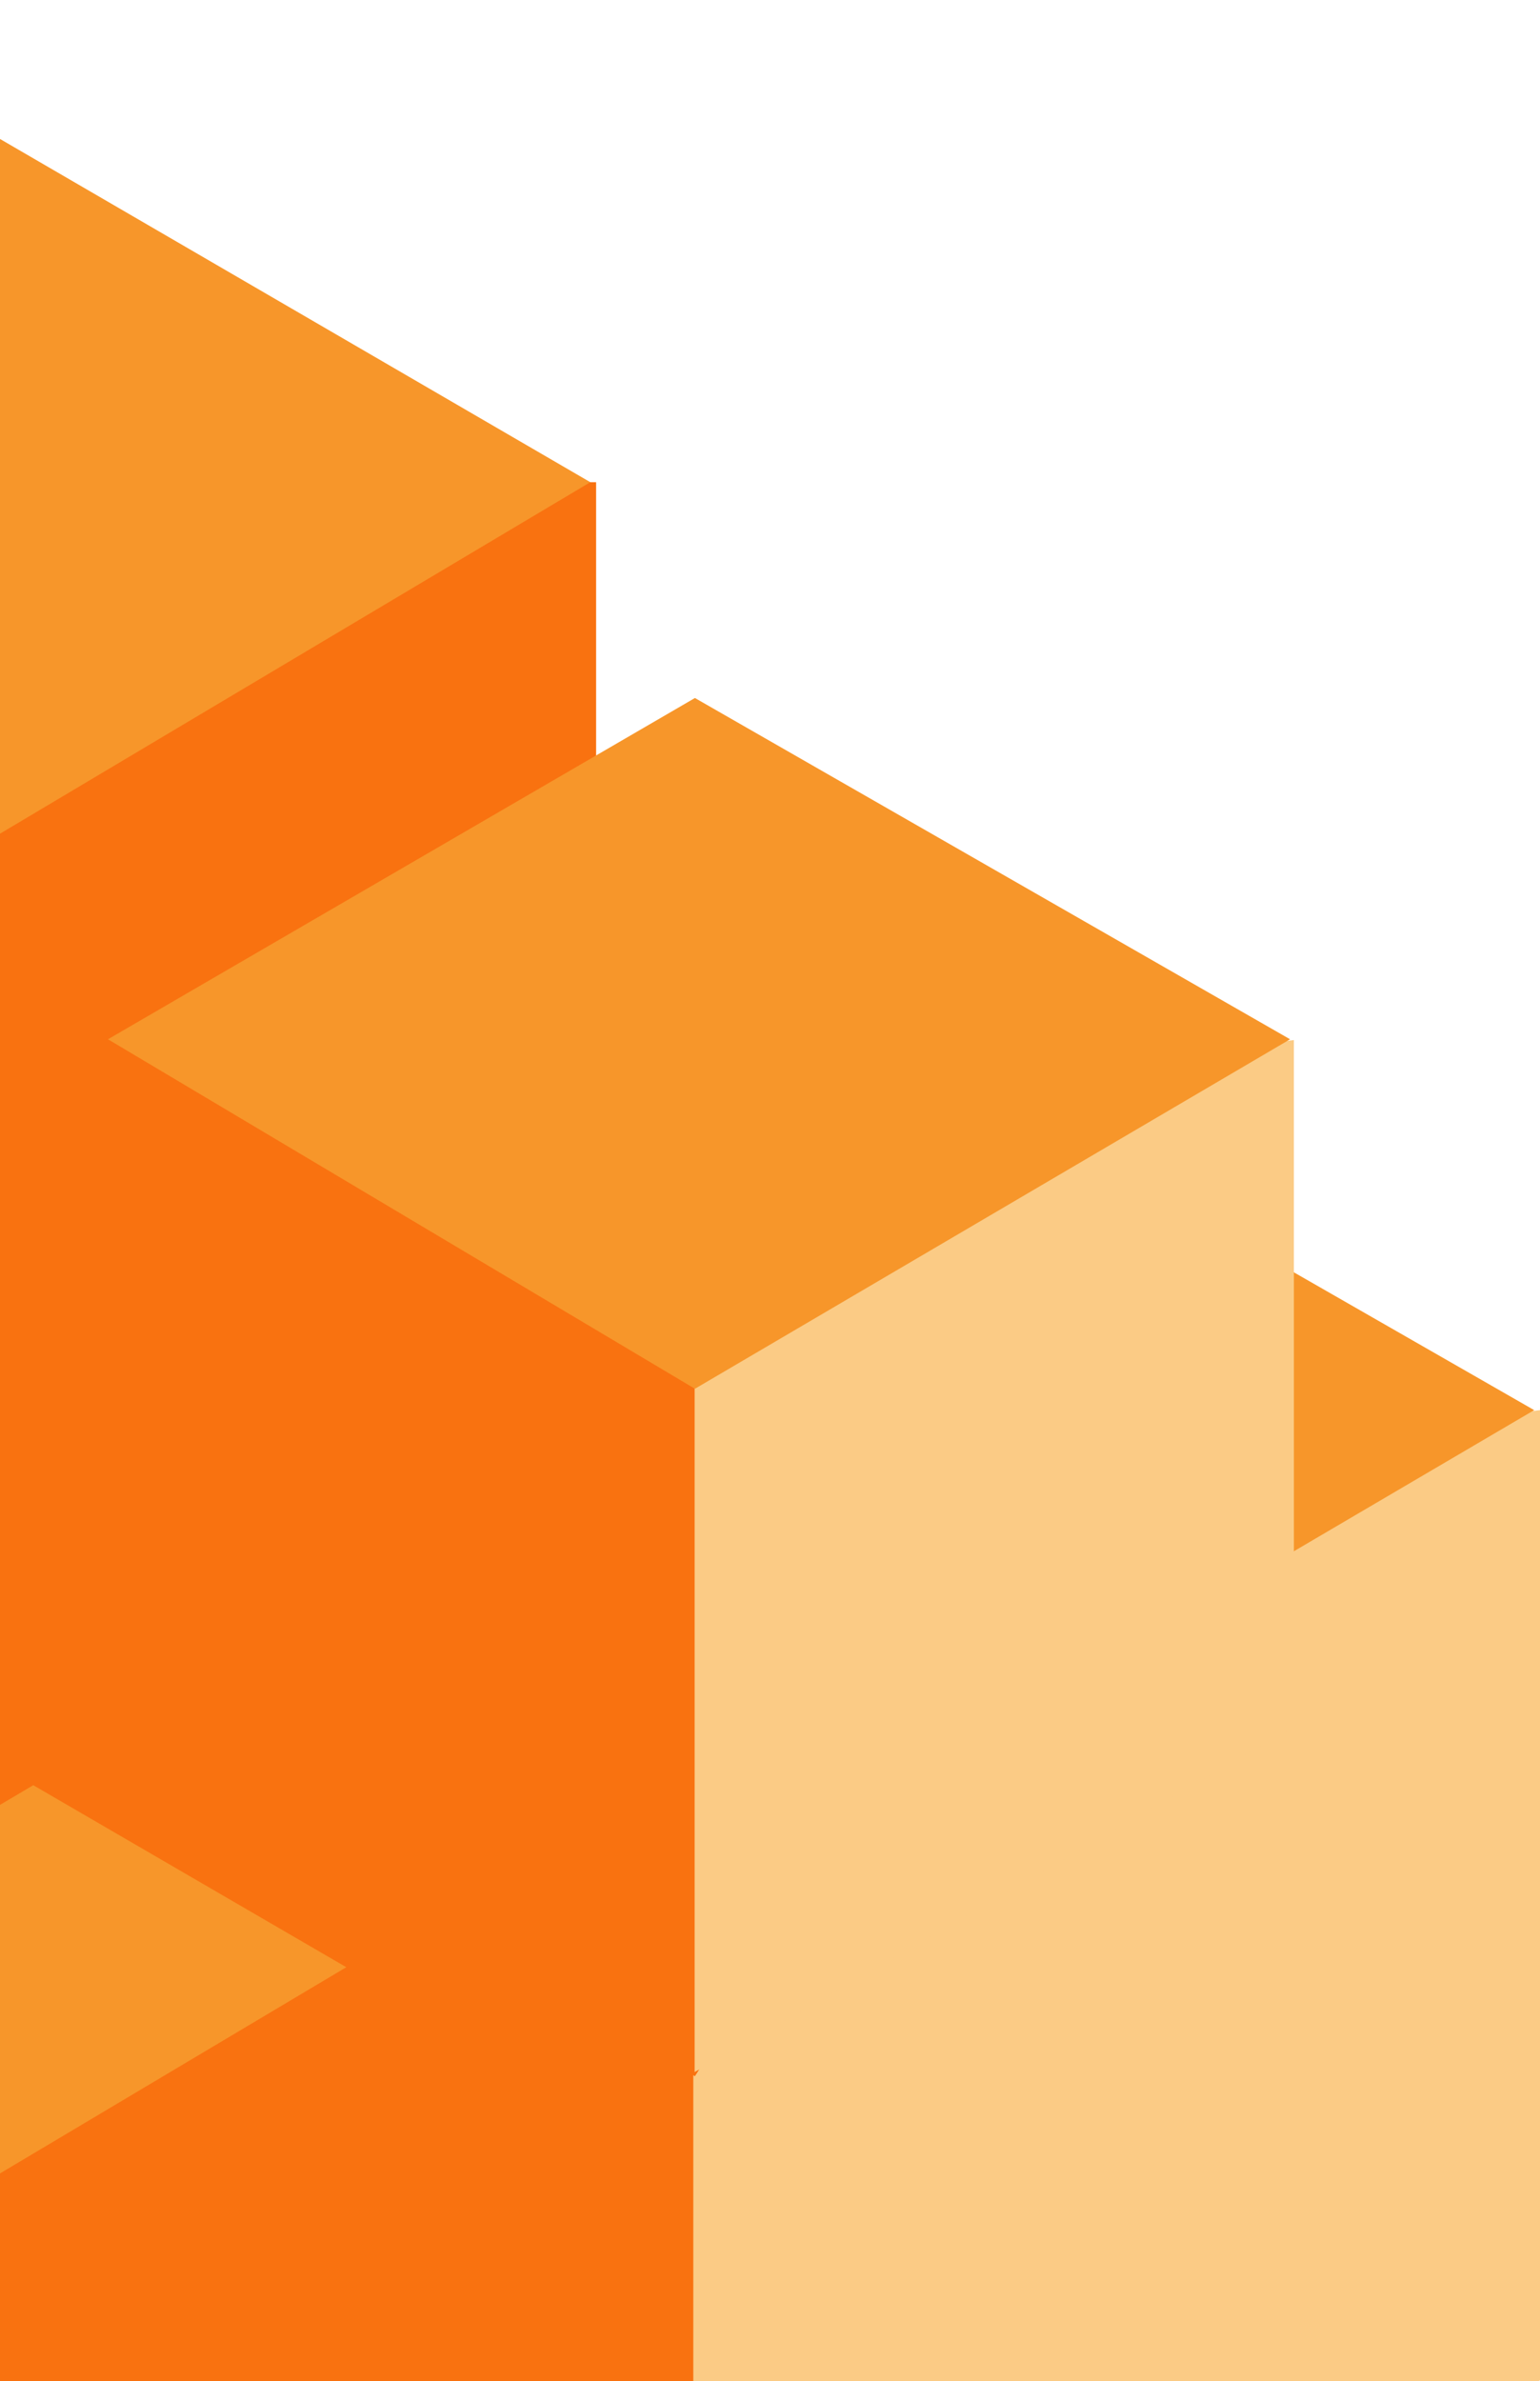
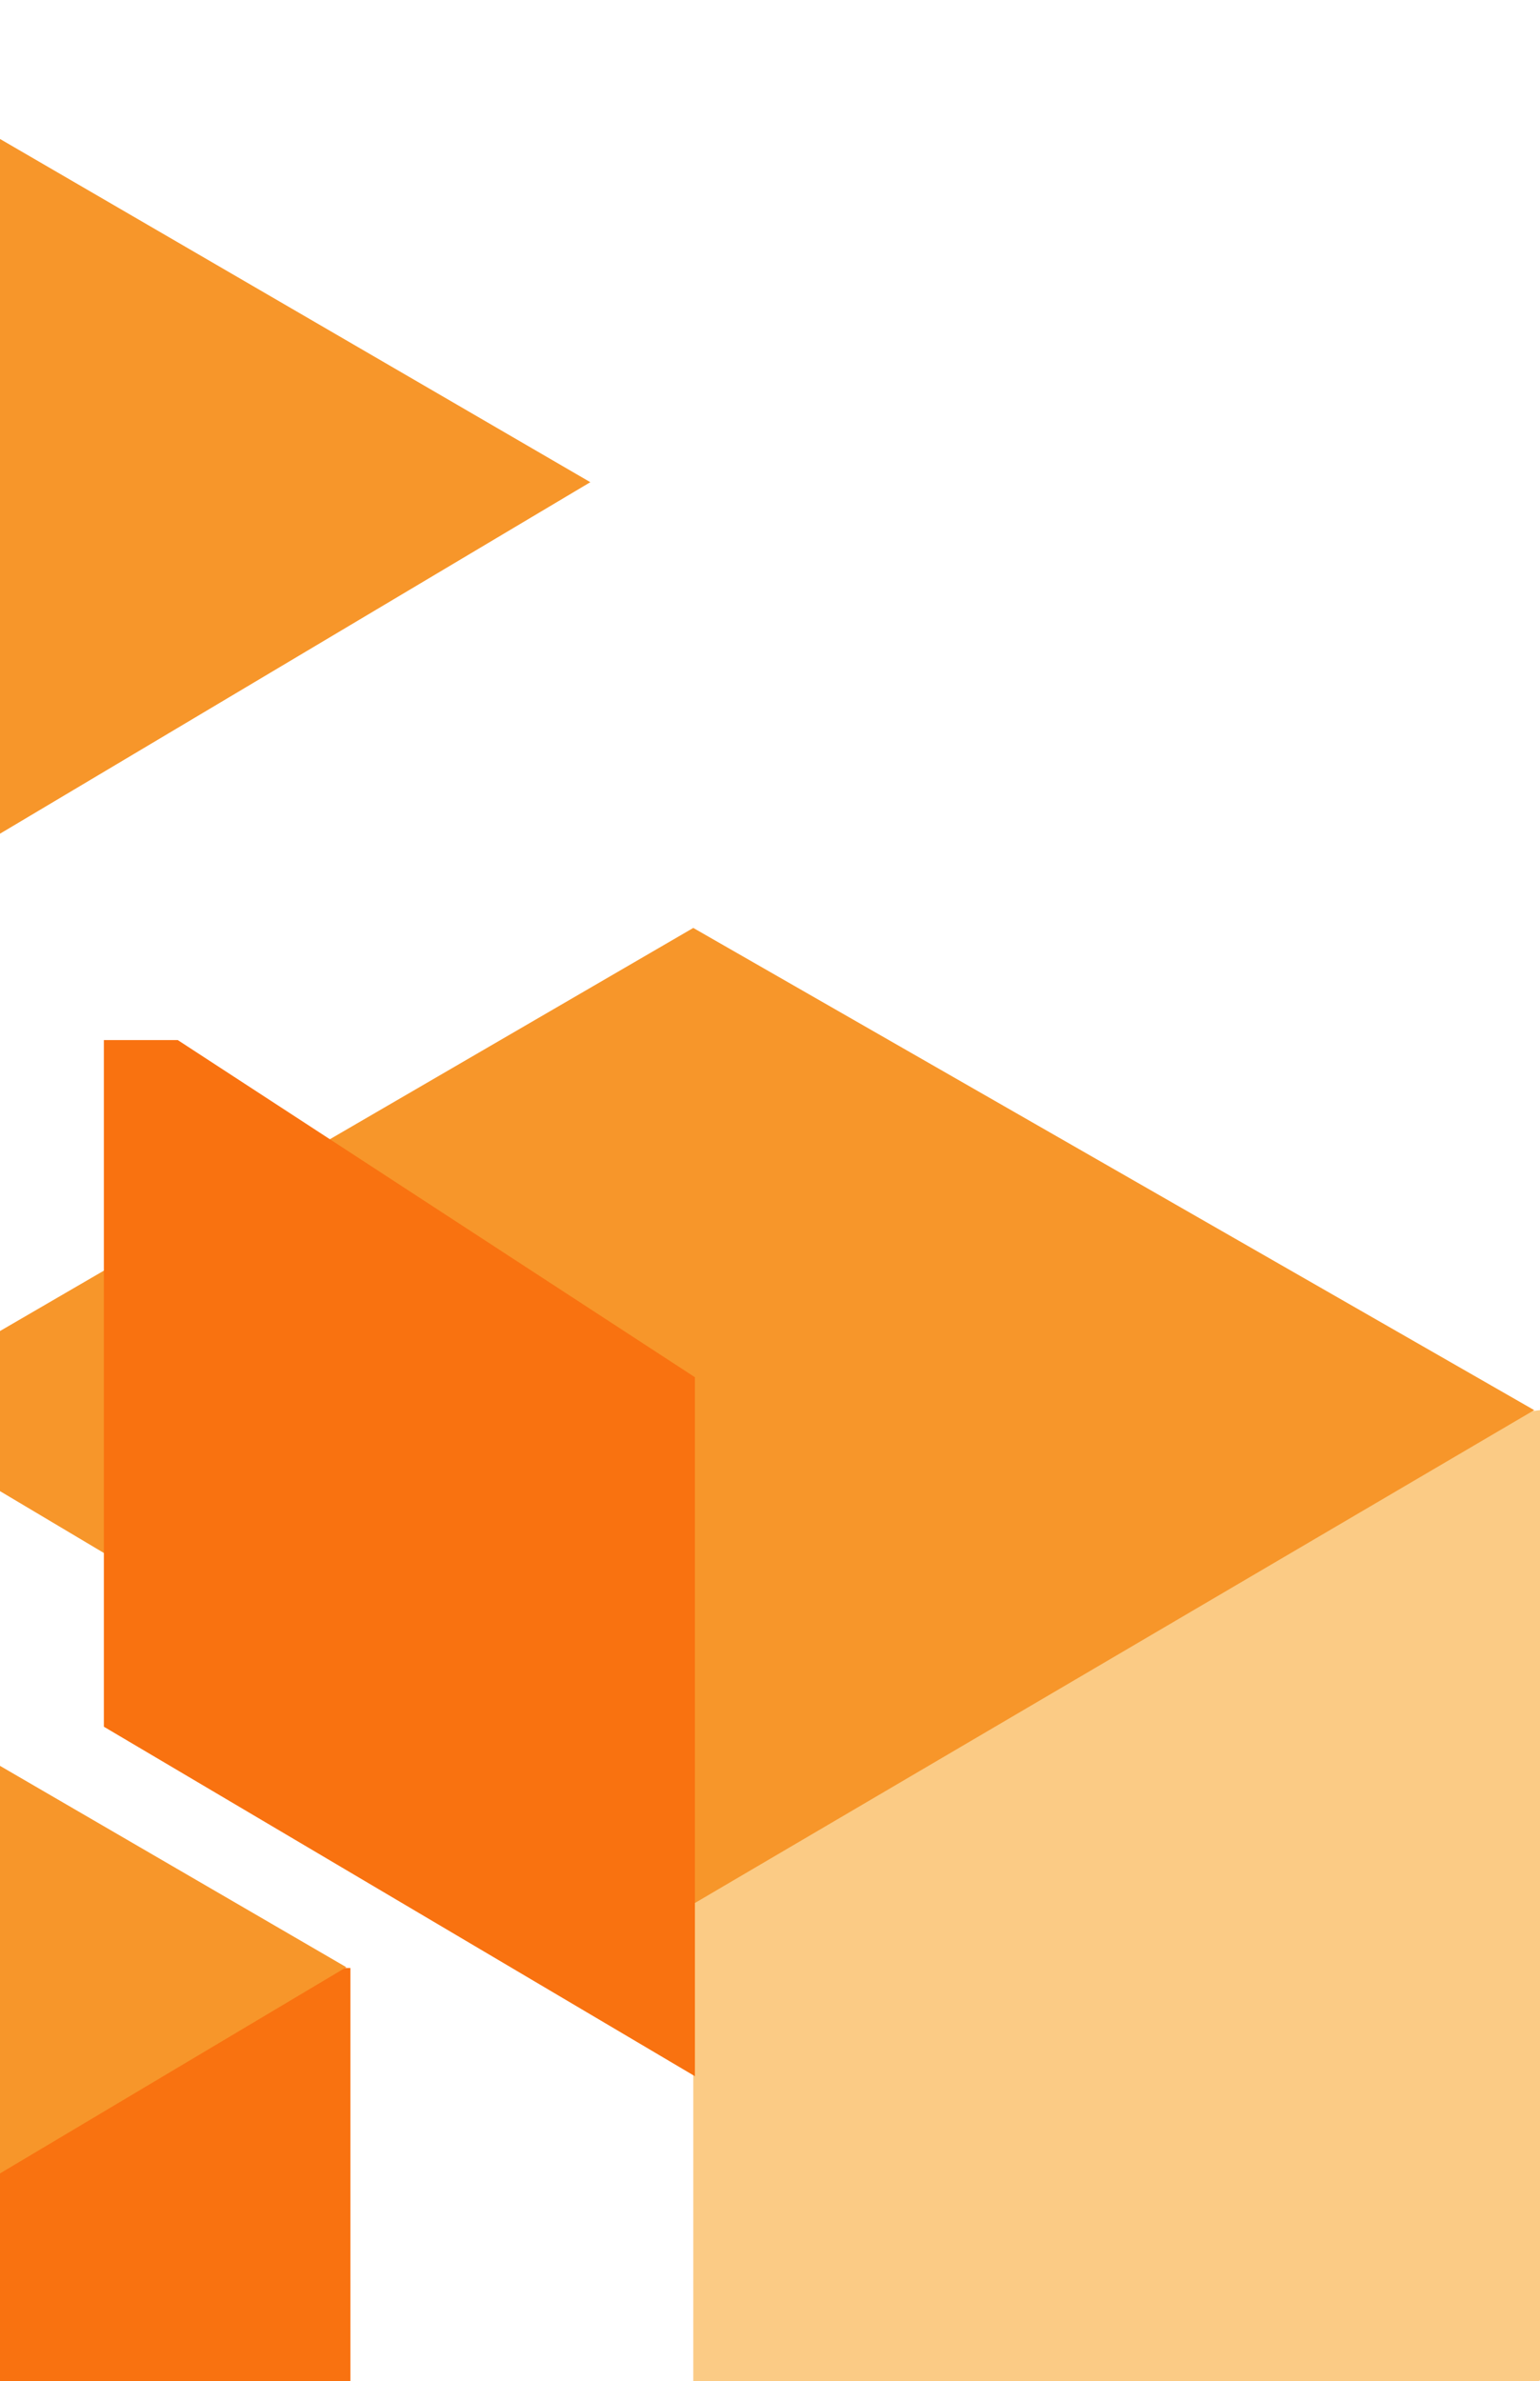
<svg xmlns="http://www.w3.org/2000/svg" width="339" height="524" viewBox="0 0 339 524" fill="none">
-   <path d="M-31.222 523.811L152.612 632.479L161.548 618.416V415.143L-8.243 310.311H-31.222V523.811Z" fill="#F97210" />
  <path d="M152.613 631.2V408.751L276.445 317.982L339 310.311V523.811L152.613 631.2Z" fill="#FBCB85" />
  <path d="M152.612 204.2L337.723 310.311L152.612 418.979L-29.945 310.311L152.612 204.2Z" fill="#F7962A" />
  <path d="M77.137 584.178L-52.971 661.087L-59.296 651.134V507.269L60.874 433.074H77.137V584.178Z" fill="#F97210" />
  <path d="M-52.972 357.802L-183.983 432.902L-52.972 509.811L76.233 432.902L-52.972 357.802Z" fill="#F7962A" />
-   <path d="M131.222 319.611L-52.612 428.278L-61.548 414.216V210.943L108.243 106.111H131.222V319.611Z" fill="#F97210" />
  <path d="M-52.612 1.52588e-05L-237.723 106.111L-52.612 214.778L129.945 106.111L-52.612 1.52588e-05Z" fill="#F7962A" />
-   <path d="M22.863 379.978L152.971 456.887L159.296 446.934V303.069L39.126 228.874H22.863V379.978Z" fill="#F97210" />
-   <path d="M152.906 455.982V298.544L240.548 234.303L284.821 228.874V379.978L152.906 455.982Z" fill="#FBCB85" />
-   <path d="M152.972 153.602L283.984 228.702L152.972 305.611L23.767 228.702L152.972 153.602Z" fill="#F7962A" />
+   <path d="M22.863 379.978L152.971 456.887V303.069L39.126 228.874H22.863V379.978Z" fill="#F97210" />
</svg>